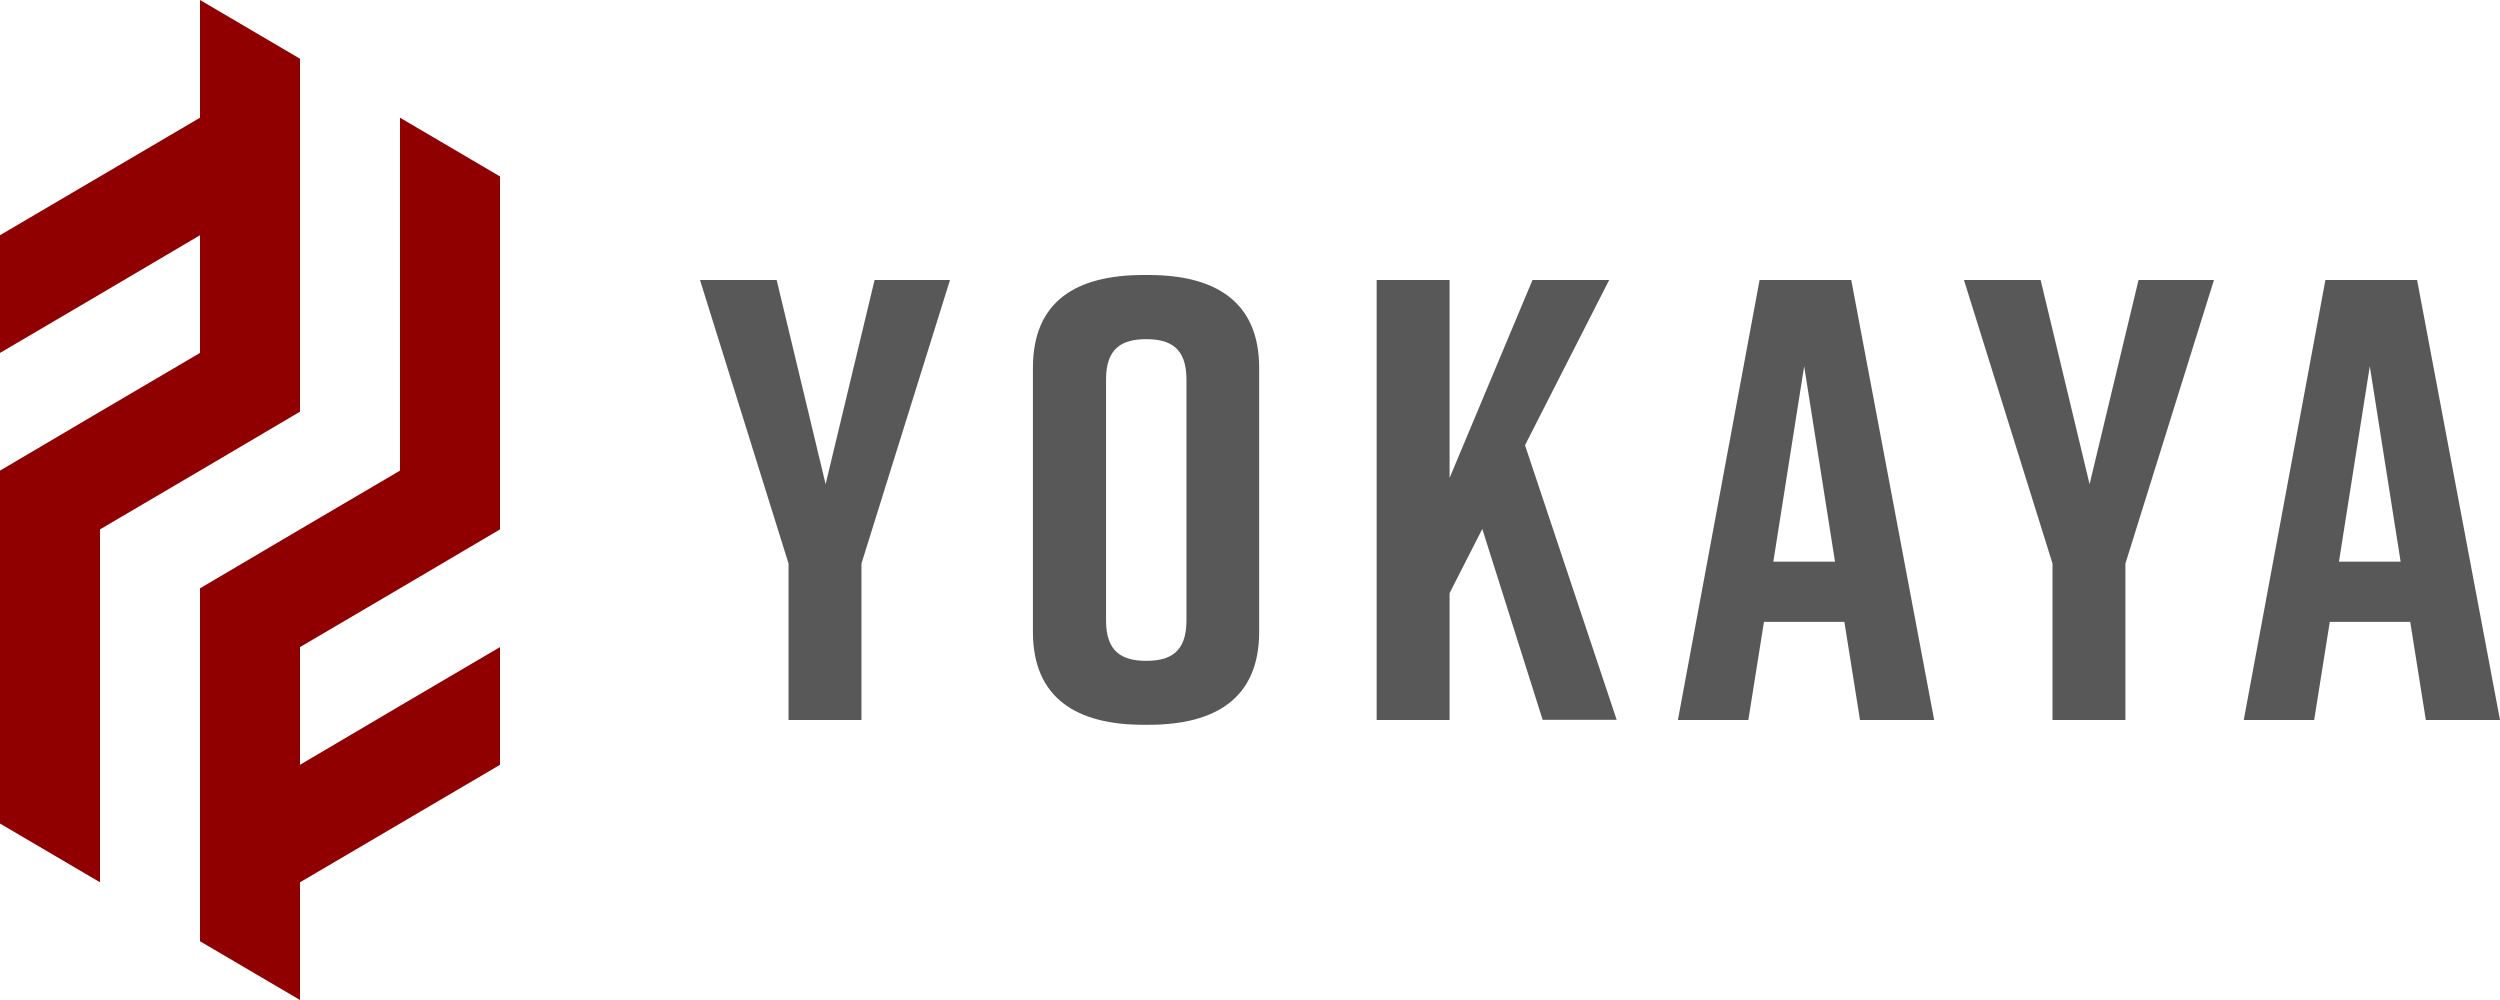
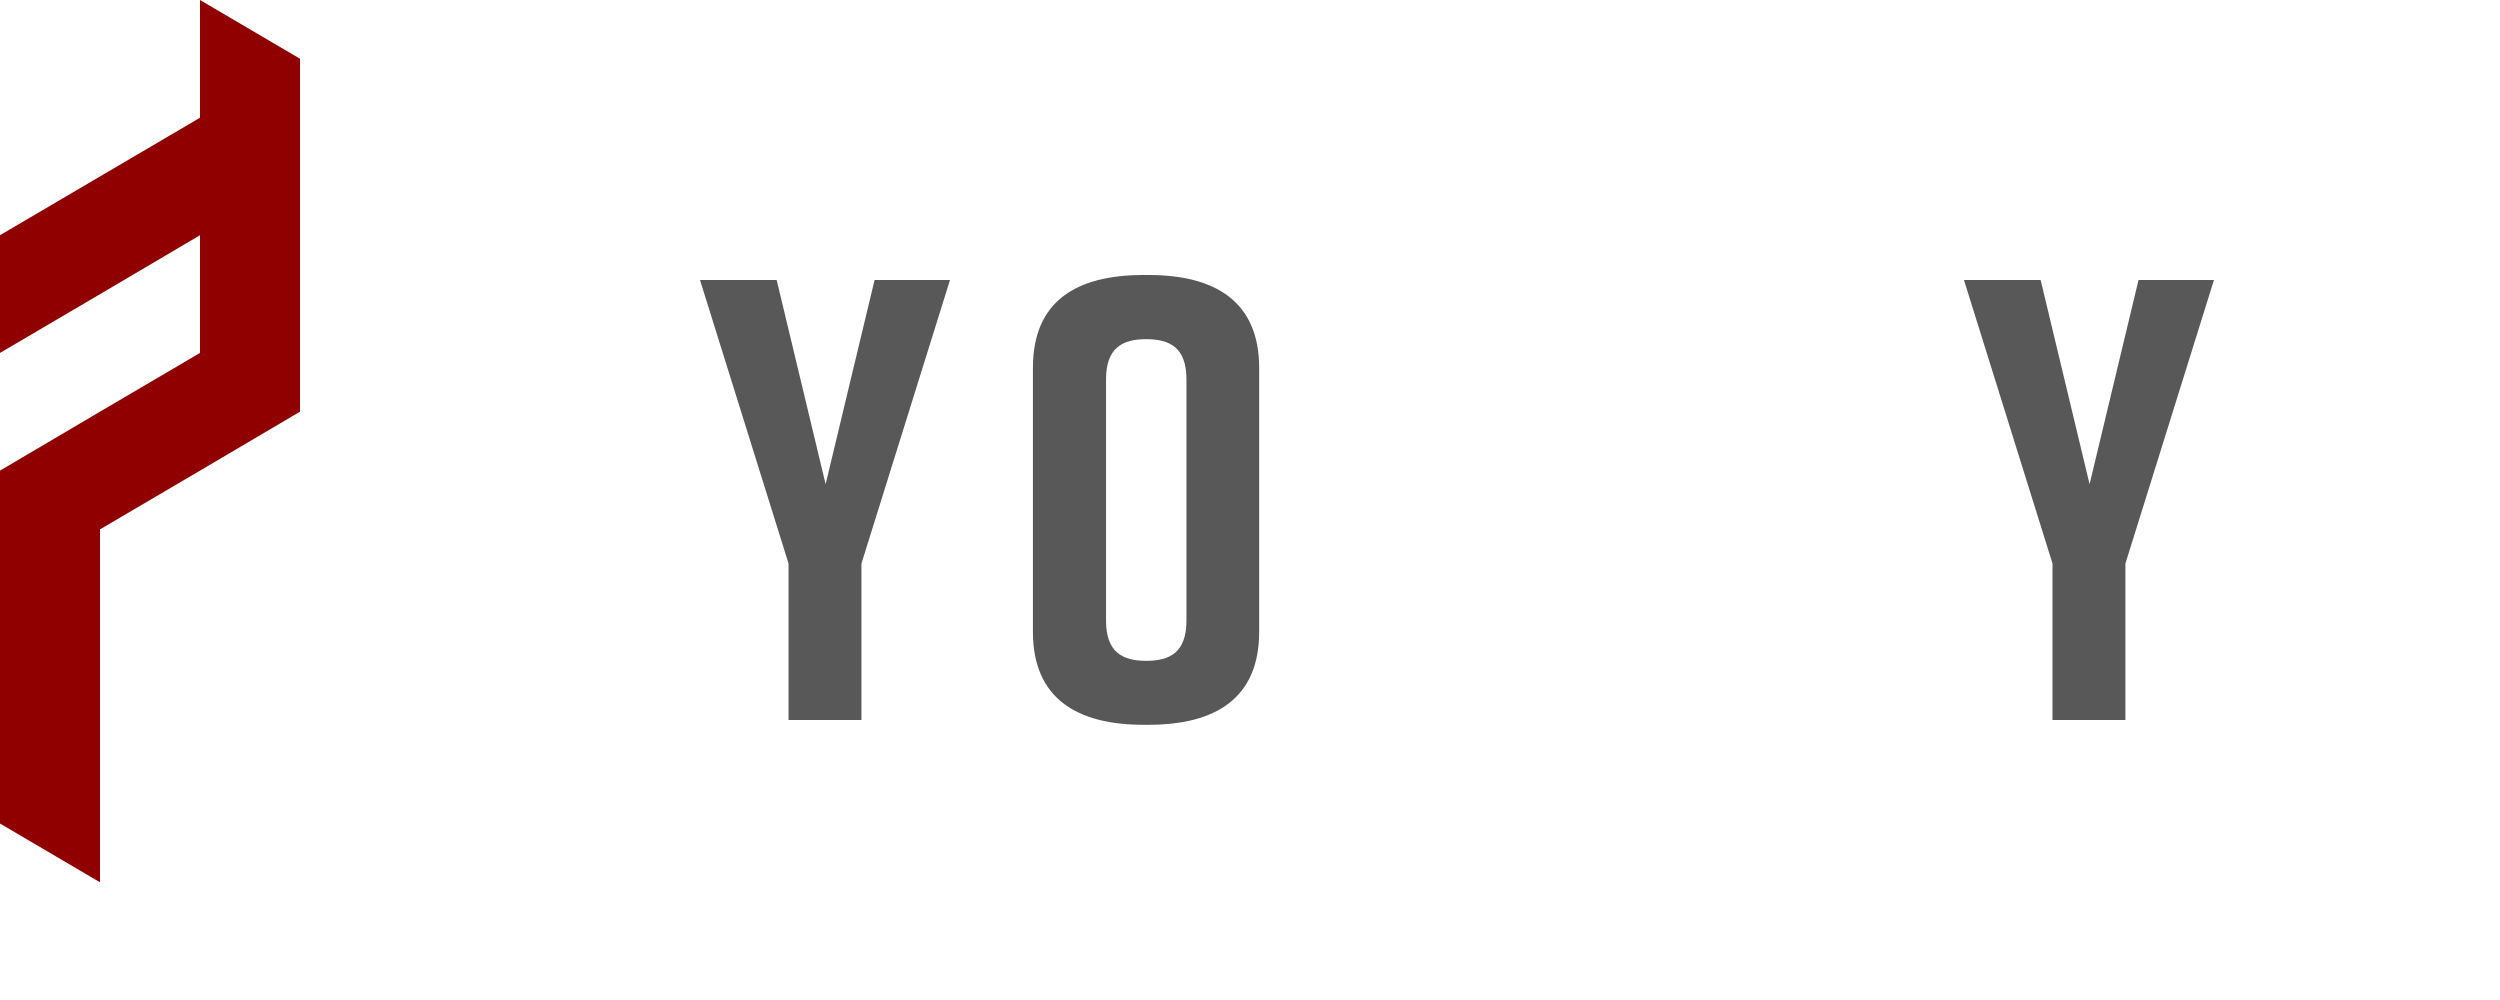
<svg xmlns="http://www.w3.org/2000/svg" id="_レイヤー_2" width="120" height="48" viewBox="0 0 120 48">
  <defs>
    <style>.cls-1{fill:#910000;}.cls-1,.cls-2{stroke-width:0px;}.cls-2{fill:#585858;}</style>
  </defs>
  <g id="graphic">
    <path class="cls-2" d="M41.35,34.56h-3.5v-7.51l-4.25-13.61h3.68l2.35,9.8,2.35-9.8h3.62l-4.25,13.61v7.51Z" />
    <path class="cls-2" d="M54.89,13.2h.24c3.2,0,5.31,1.27,5.31,4.46v12.67c0,3.2-2.11,4.46-5.31,4.46h-.24c-3.2,0-5.31-1.27-5.31-4.46v-12.67c0-3.23,2.11-4.46,5.31-4.46ZM55.02,31.72c1.15,0,1.93-.42,1.93-1.93v-11.58c0-1.51-.78-1.93-1.93-1.93s-1.93.42-1.93,1.93v11.58c0,1.51.78,1.93,1.93,1.93Z" />
-     <path class="cls-2" d="M74.05,34.56l-2.9-9.17-1.57,3.08v6.09h-3.5V13.44h3.5v9.5l3.98-9.5h3.68l-4.04,7.93,4.4,13.18h-3.56Z" />
-     <path class="cls-2" d="M88.53,29.85h-3.86l-.75,4.71h-3.38l3.92-21.12h4.4l3.98,21.12h-3.56l-.75-4.71ZM88.08,26.96l-1.48-9.38-1.48,9.38h2.96Z" />
    <path class="cls-2" d="M102.02,34.56h-3.5v-7.51l-4.25-13.61h3.68l2.35,9.8,2.35-9.8h3.62l-4.25,13.61v7.51Z" />
-     <path class="cls-2" d="M115.69,29.85h-3.86l-.75,4.71h-3.38l3.92-21.12h4.4l3.98,21.12h-3.56l-.75-4.71ZM115.23,26.96l-1.48-9.38-1.48,9.38h2.96Z" />
    <polygon class="cls-1" points="9.6 22.59 14.4 19.76 14.4 14.12 14.4 8.47 14.4 2.82 9.6 0 9.6 5.65 4.8 8.47 4.8 8.47 0 11.29 0 16.94 4.8 14.12 4.8 14.12 9.6 11.29 9.6 11.29 9.6 16.94 4.8 19.76 4.8 19.76 0 22.59 0 28.24 0 33.88 0 39.53 4.8 42.35 4.8 36.71 4.8 31.06 4.8 25.41 9.6 22.59 9.6 22.59" />
-     <polygon class="cls-1" points="19.2 5.65 19.2 11.29 19.2 16.94 19.2 22.59 14.4 25.41 14.4 25.41 9.6 28.24 9.6 33.88 9.6 39.53 9.6 45.18 14.4 48 14.4 42.35 19.2 39.53 24 36.71 24 31.06 19.2 33.88 14.4 36.71 14.4 36.71 14.4 31.06 19.2 28.24 24 25.41 24 19.76 24 14.12 24 8.47 19.2 5.65" />
  </g>
</svg>